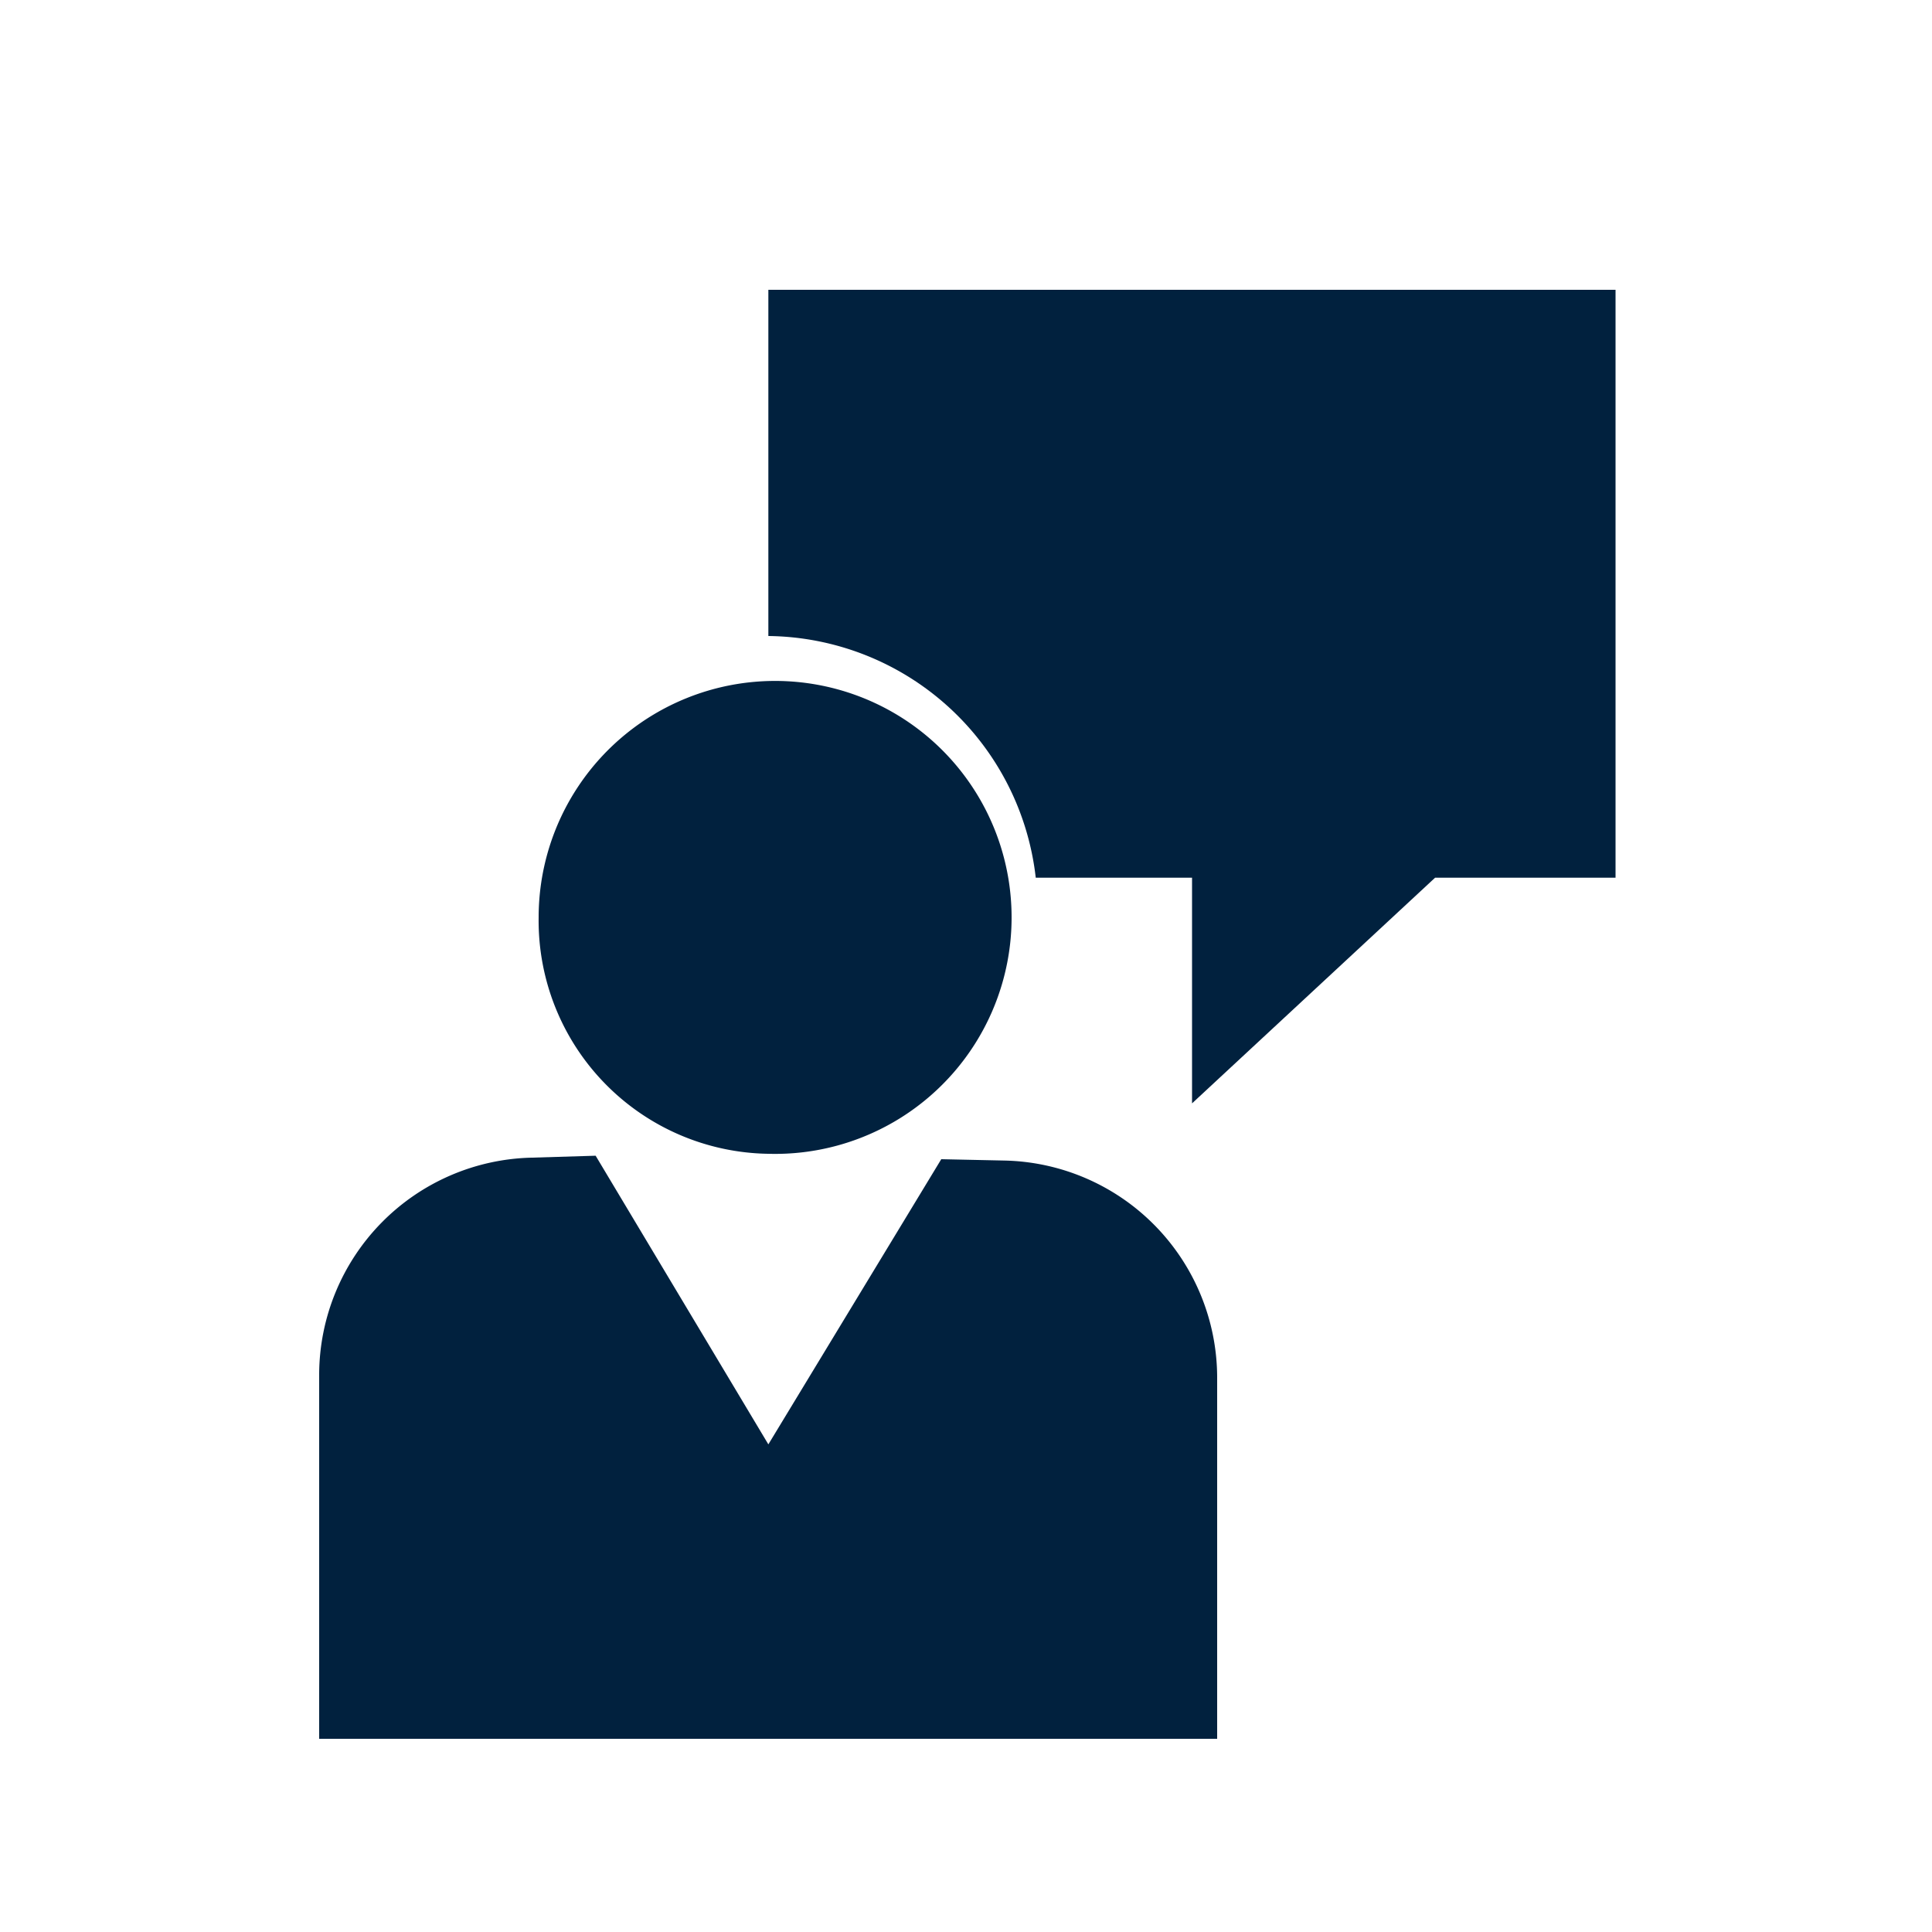
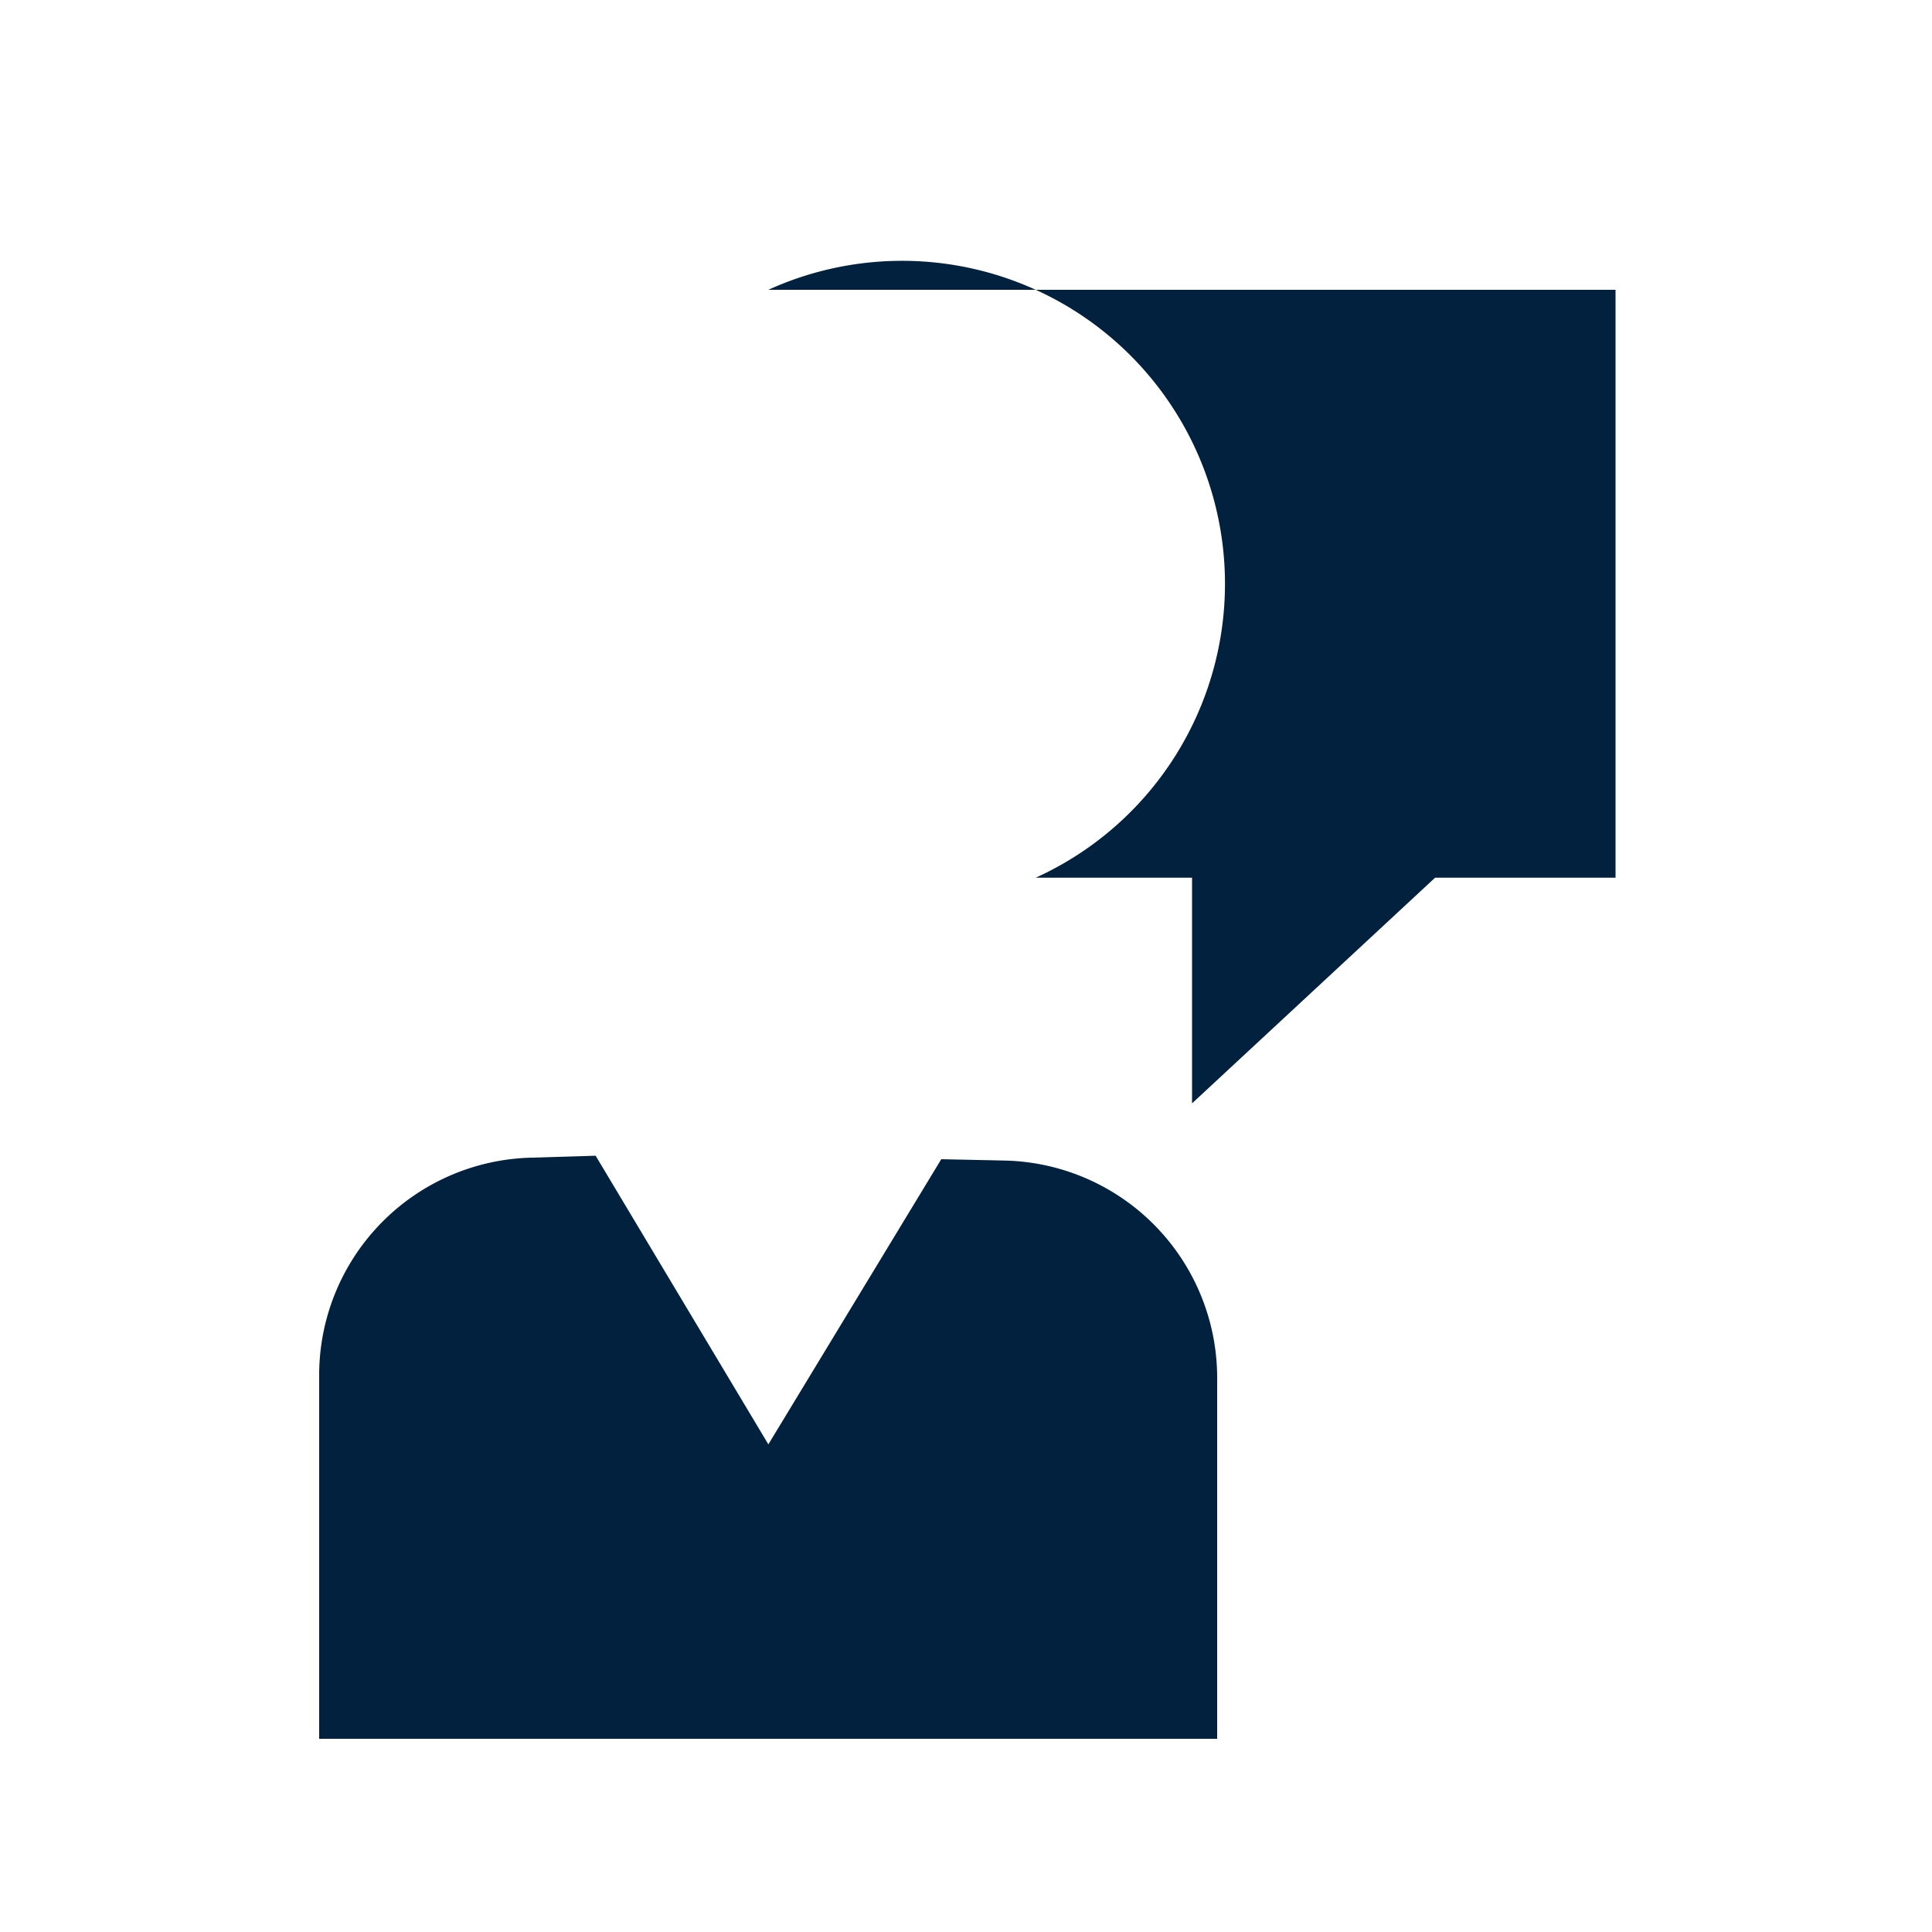
<svg xmlns="http://www.w3.org/2000/svg" id="Layer_1" data-name="Layer 1" viewBox="0 0 100 100">
  <defs>
    <style>.cls-1{fill:#01213e;}</style>
  </defs>
  <title>Artboard 6</title>
  <g id="Business">
-     <path class="cls-1" d="M39.77,15V32.92A14.09,14.09,0,0,1,53.61,45.43H61.7V57.11L74.28,45.43h9.34V15Z" />
+     <path class="cls-1" d="M39.77,15A14.09,14.09,0,0,1,53.61,45.43H61.7V57.11L74.28,45.43h9.34V15Z" />
    <path class="cls-1" d="M63,90V71.28A11.25,11.25,0,0,0,52,60.07L48.72,60,39.77,74.76,30.83,59.82l-3.31.1a11.26,11.26,0,0,0-11,11.21V90Z" />
-     <path class="cls-1" d="M39.76,59.72A12.24,12.24,0,1,0,27.88,47.5,12.07,12.07,0,0,0,39.76,59.72Z" />
  </g>
</svg>